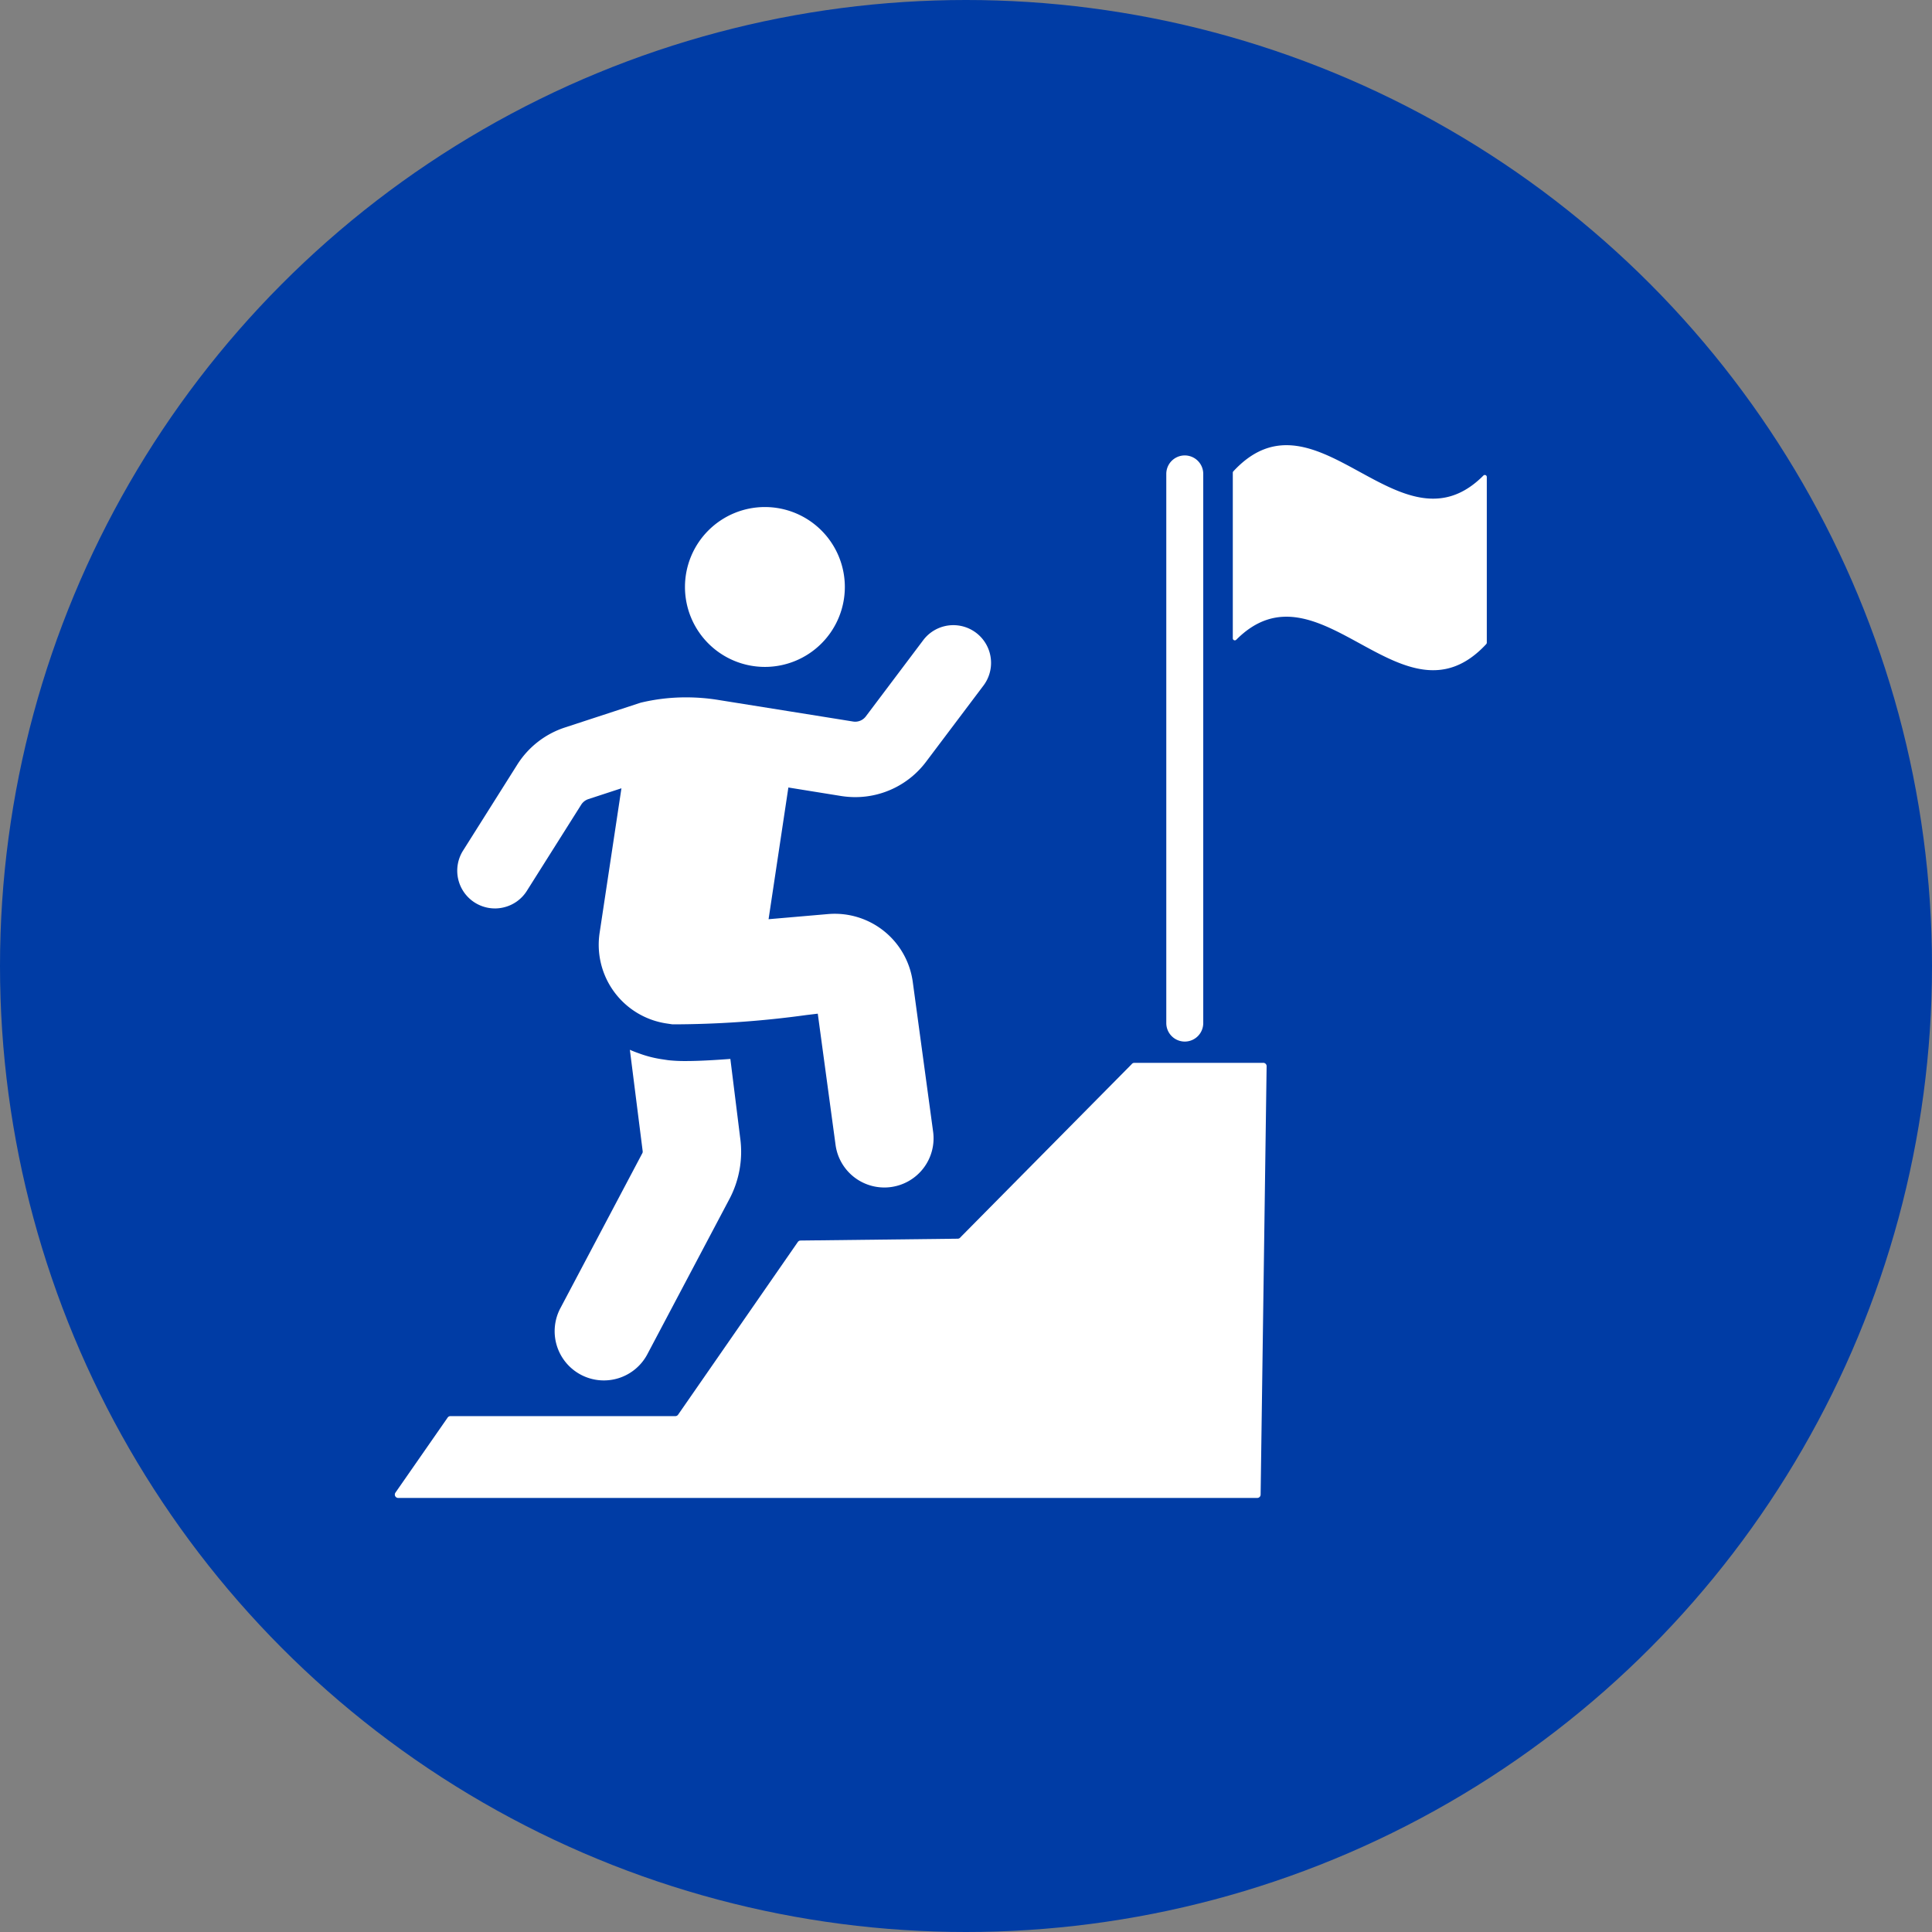
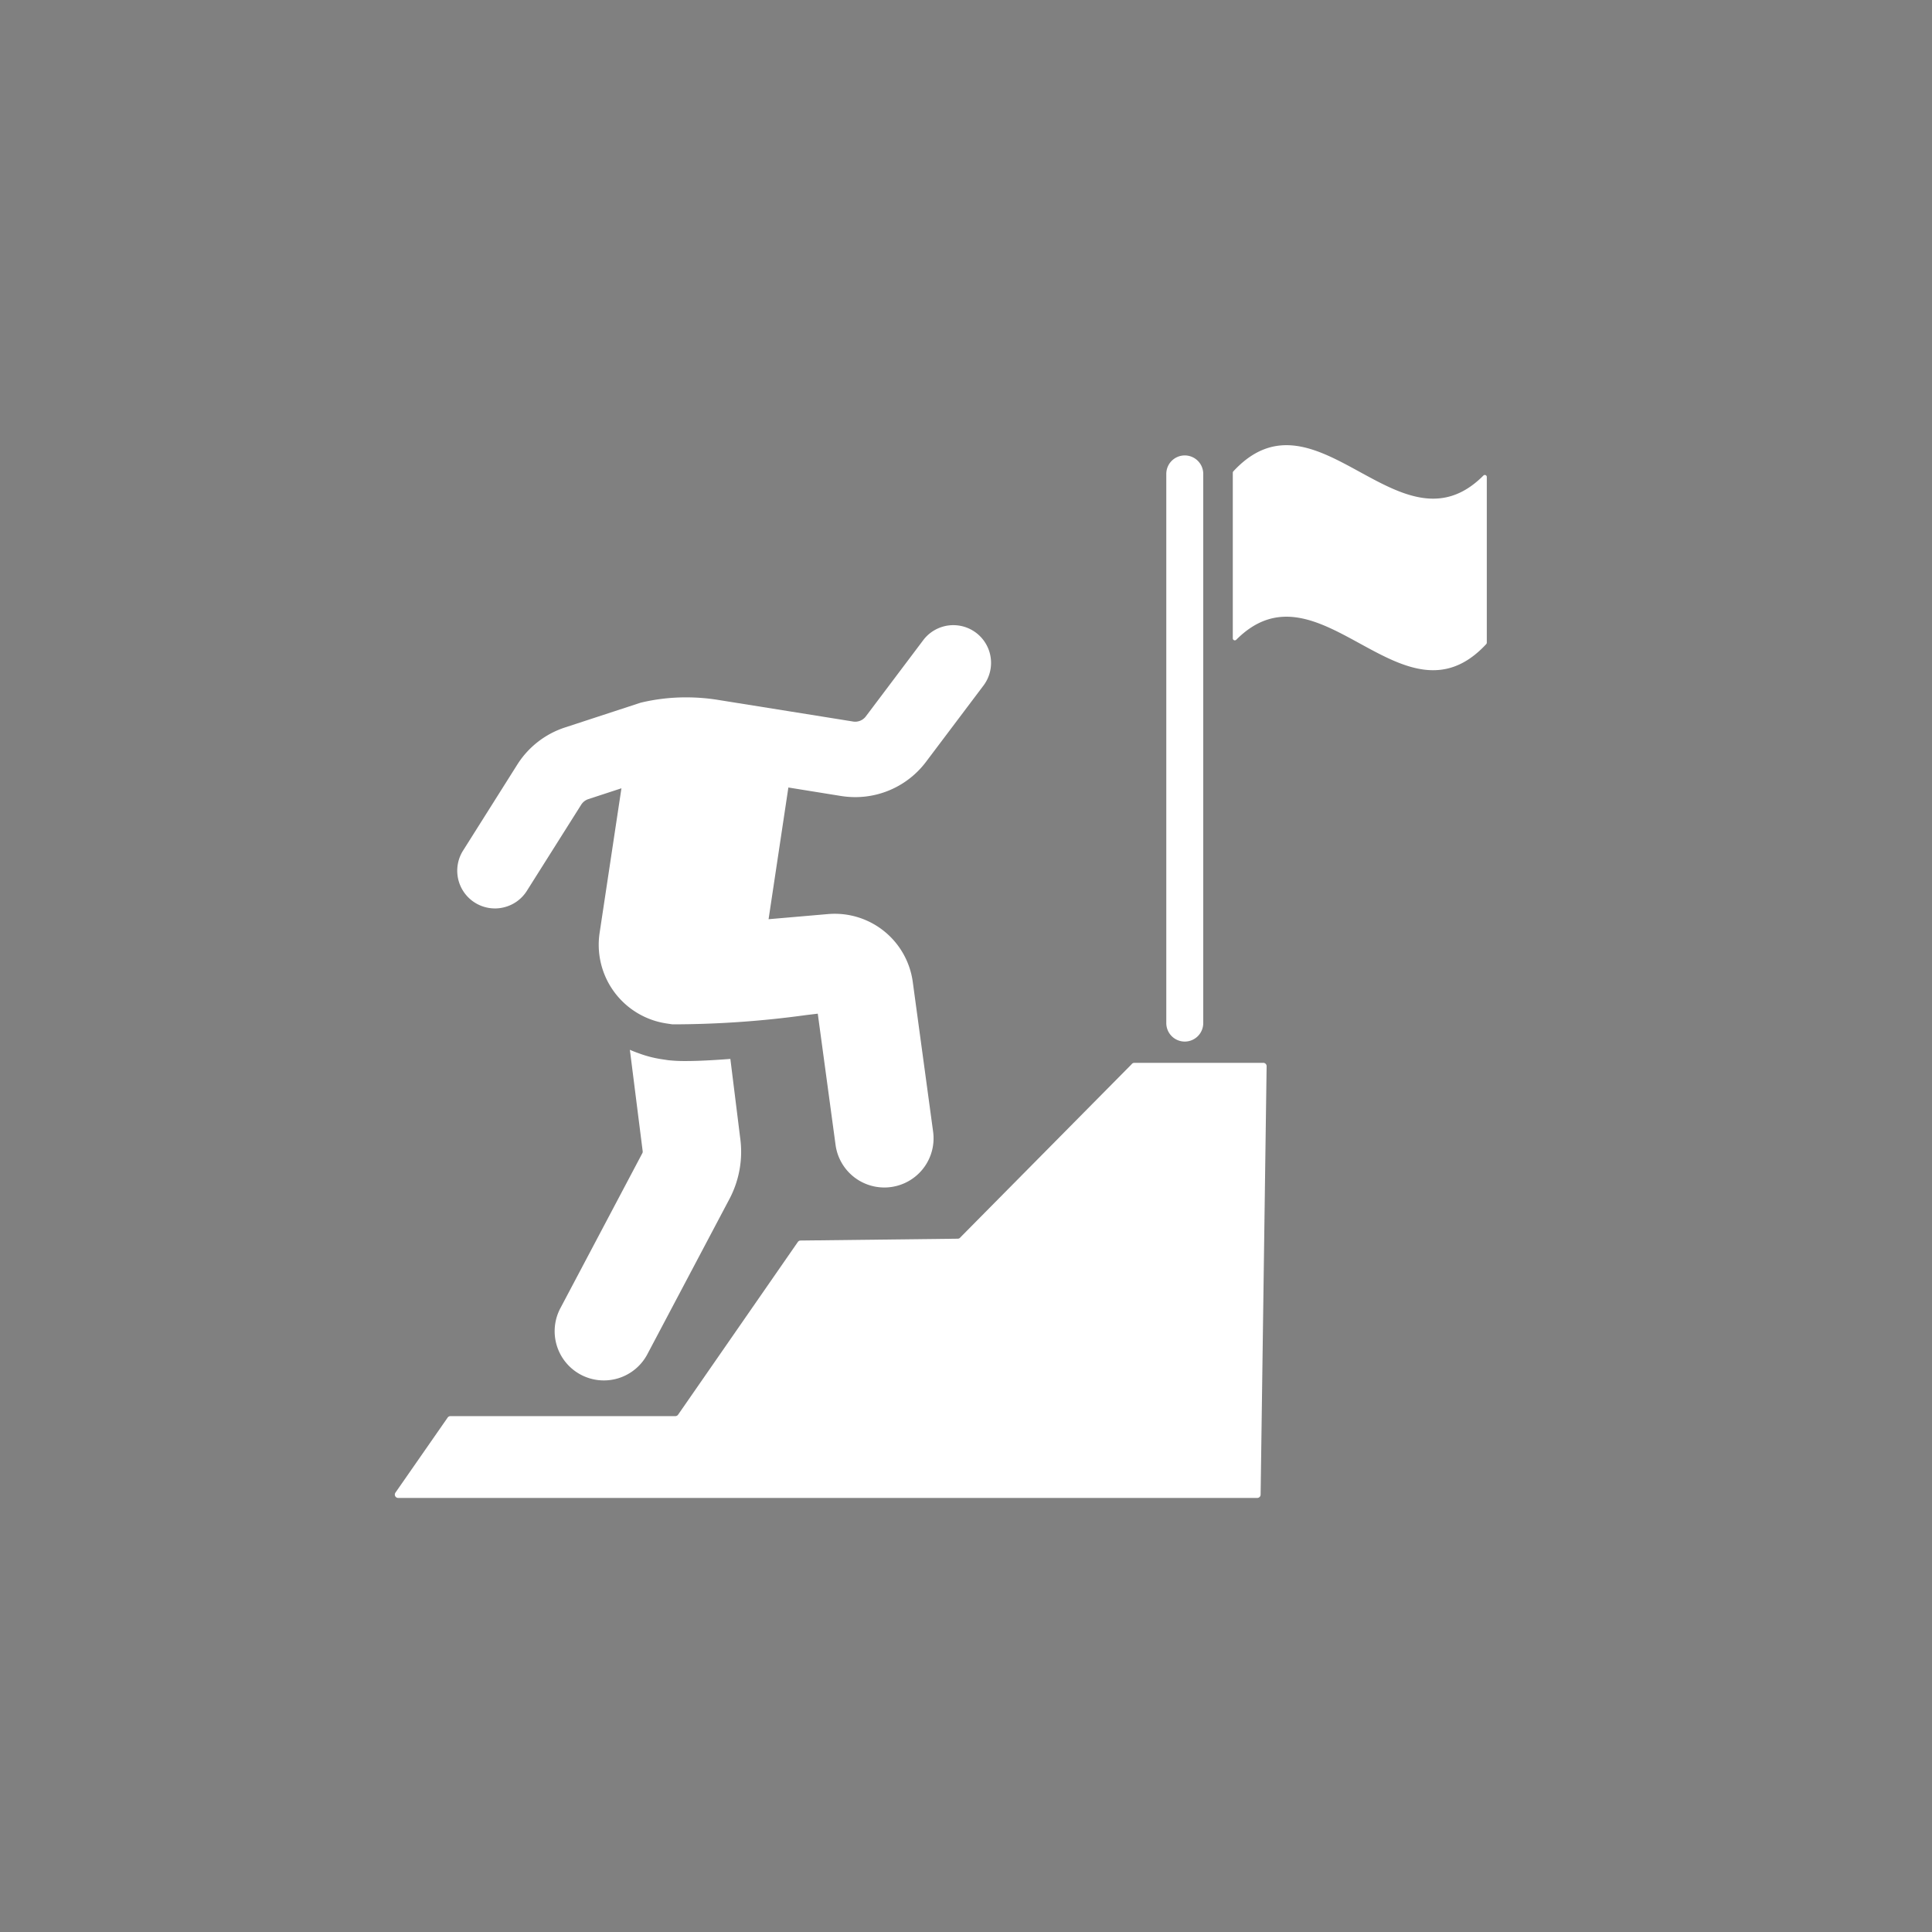
<svg xmlns="http://www.w3.org/2000/svg" width="115" height="115" viewBox="0 0 115 115">
  <rect x="0" y="0" width="115" height="115" fill="#808080" stroke="none" />
  <defs>
    <clipPath id="clip-path">
      <rect id="長方形_962" data-name="長方形 962" width="65" height="62.665" fill="#fff" />
    </clipPath>
  </defs>
  <g id="グループ_99800" data-name="グループ 99800" transform="translate(-448 -753)">
    <g id="コンポーネント_13_8" data-name="コンポーネント 13 – 8" transform="translate(448 753)">
-       <circle id="楕円形_247" data-name="楕円形 247" cx="57.5" cy="57.5" r="57.5" fill="#003ca5" />
-     </g>
+       </g>
    <g id="グループ_933" data-name="グループ 933" transform="translate(471.5 779.499)" clip-path="url(#clip-path)">
-       <path id="パス_3673" data-name="パス 3673" d="M34.644,10.116a4.758,4.758,0,1,1-4.759-4.759,4.759,4.759,0,0,1,4.759,4.759" transform="translate(-7.856 -1.675)" fill="#fff" />
      <path id="パス_3674" data-name="パス 3674" d="M24.311,52.9c-.978.075-1.918.126-2.648.126a9.225,9.225,0,0,1-1.021-.047l-.068-.009-.348-.052a6.738,6.738,0,0,1-1.346-.346c-.188-.065-.372-.136-.551-.216l.763,6.038a.191.191,0,0,1-.021.118L14.213,67.7a2.929,2.929,0,1,0,5.178,2.738l4.858-9.187a6.017,6.017,0,0,0,.645-3.659Z" transform="translate(-4.337 -16.368)" fill="#fff" />
      <path id="パス_3675" data-name="パス 3675" d="M25.117,25.238l-1.179,7.84,3.536-.306a4.687,4.687,0,0,1,5.047,4.036l1.211,8.912a2.927,2.927,0,0,1-2.506,3.3,2.8,2.8,0,0,1-.4.027,2.929,2.929,0,0,1-2.9-2.533L26.867,38.7s-.256.032-.68.082a58.608,58.608,0,0,1-7.971.554l-.349-.052A4.737,4.737,0,0,1,13.88,33.9l1.3-8.615-1.97.645a.8.8,0,0,0-.424.331L9.551,31.389a2.228,2.228,0,0,1-1.383.986,2.179,2.179,0,0,1-.468.061,2.245,2.245,0,0,1-1.947-3.442l3.232-5.126a5.3,5.3,0,0,1,2.824-2.2l2.936-.961,1.576-.516a11.473,11.473,0,0,1,2.633-.318h.034A11.955,11.955,0,0,1,21,20.035l7.2,1.152.414.067.354.057a.792.792,0,0,0,.76-.306l3.433-4.559a2.245,2.245,0,0,1,3.587,2.7l-3.435,4.56A5.271,5.271,0,0,1,29.1,25.811a5.586,5.586,0,0,1-.844-.067Z" transform="translate(-1.69 -4.862)" fill="#fff" />
      <path id="パス_3676" data-name="パス 3676" d="M51.694,53.489H44.019a.2.2,0,0,0-.164.086L33.672,63.87a.2.2,0,0,1-.163.086l-9.356.109a.2.2,0,0,0-.163.086L16.864,74.43a.2.2,0,0,1-.164.087H3.311a.2.2,0,0,0-.164.085L.037,79.073a.2.2,0,0,0,.164.314H51.337a.2.2,0,0,0,.2-.193l.357-25.5a.2.2,0,0,0-.2-.207" transform="translate(0 -16.723)" fill="#fff" />
      <path id="パス_3677" data-name="パス 3677" d="M72.765,11.59c4.963-5,9.925,5.606,14.888.249a.126.126,0,0,0,.033-.084V1.89a.119.119,0,0,0-.2-.085C82.52,6.8,77.558-3.8,72.6,1.556a.123.123,0,0,0-.033.083V11.5a.119.119,0,0,0,.2.085" transform="translate(-22.686 0)" fill="#fff" />
      <path id="パス_3678" data-name="パス 3678" d="M67.909,35.776a1.1,1.1,0,0,0,1.1-1.1V1.987a1.1,1.1,0,1,0-2.2,0V34.676a1.1,1.1,0,0,0,1.1,1.1" transform="translate(-20.887 -0.277)" fill="#fff" />
    </g>
  </g>
</svg>